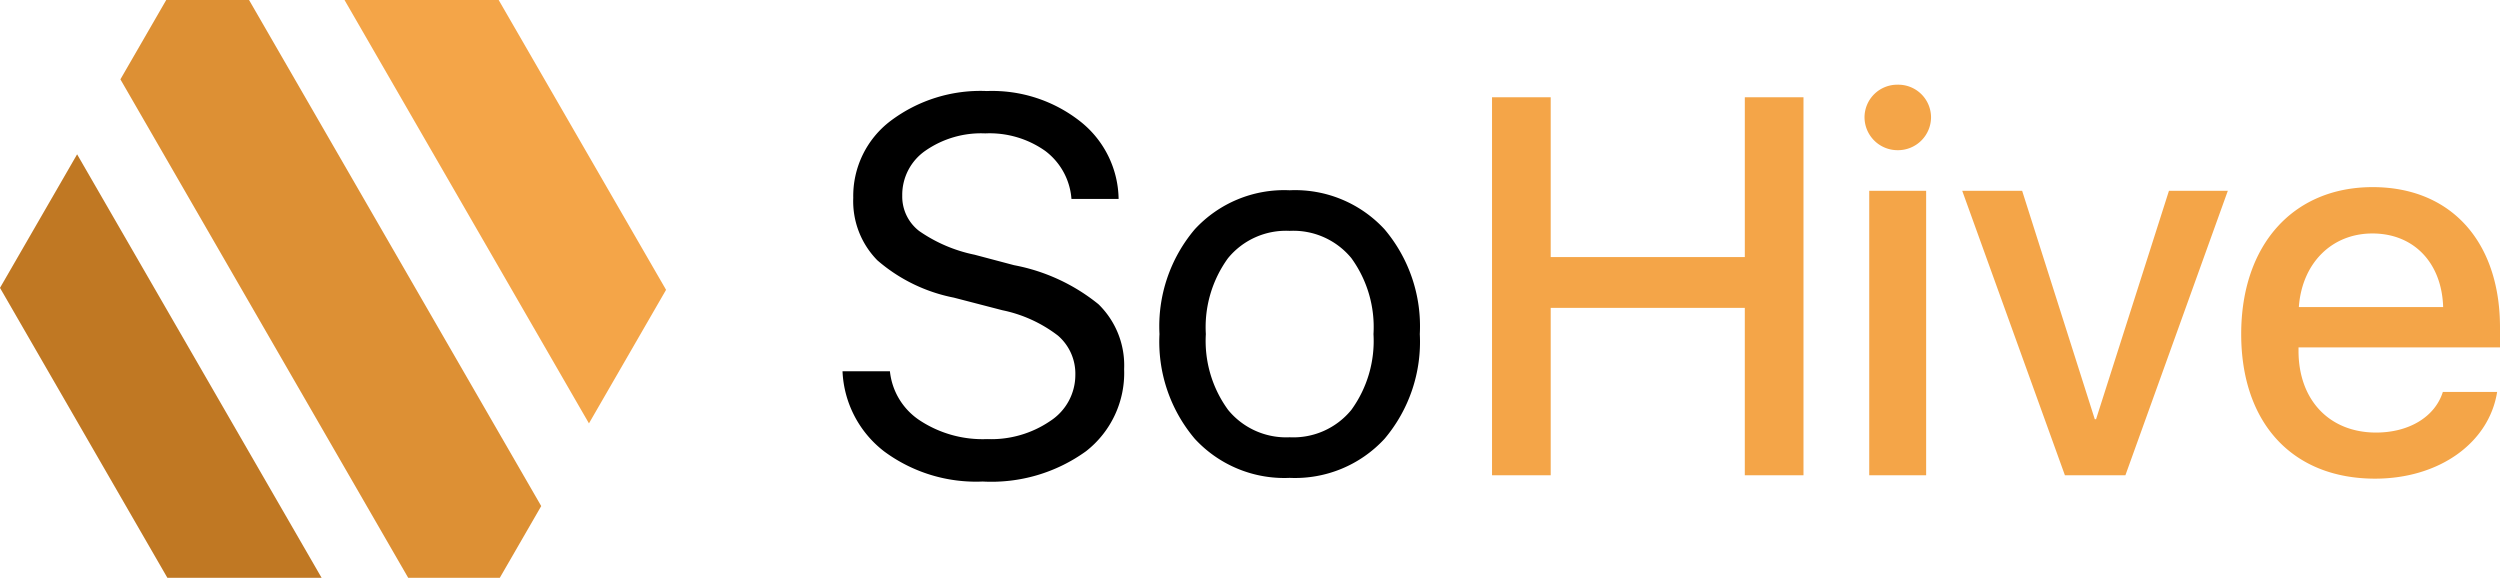
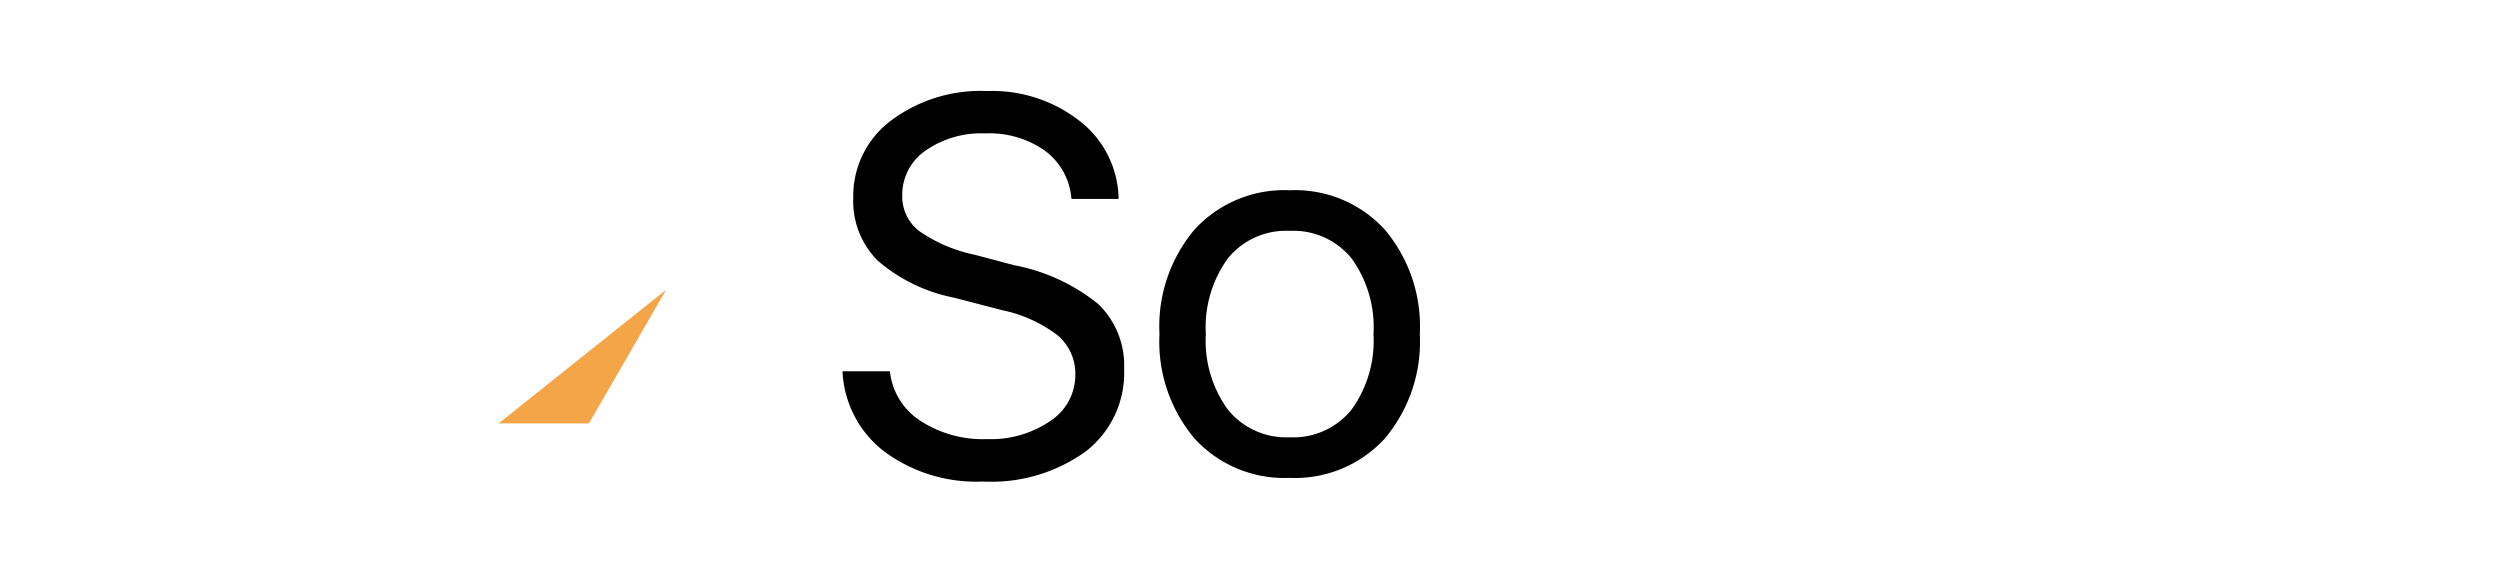
<svg xmlns="http://www.w3.org/2000/svg" width="177.086" height="40.93" viewBox="0 0 177.086 40.93">
  <g id="Group_12715" data-name="Group 12715" transform="translate(-13766.929 -16514)">
    <g id="Group_12714" data-name="Group 12714" transform="translate(0 1.902)">
      <path id="Path_5463" data-name="Path 5463" d="M-20.392-7.366h3.358a4.747,4.747,0,0,0,2.125,3.488,8.11,8.11,0,0,0,4.759,1.317A7.419,7.419,0,0,0-5.668-3.85,3.886,3.886,0,0,0-3.9-7.106,3.557,3.557,0,0,0-5.13-9.89a9.659,9.659,0,0,0-3.943-1.8l-3.433-.891a11.719,11.719,0,0,1-5.418-2.644,5.968,5.968,0,0,1-1.707-4.425A6.671,6.671,0,0,1-16.987-25.1a10.578,10.578,0,0,1,6.819-2.115,10.081,10.081,0,0,1,6.605,2.143,7.12,7.12,0,0,1,2.728,5.5h-3.34a4.682,4.682,0,0,0-1.855-3.4,6.825,6.825,0,0,0-4.249-1.243,6.907,6.907,0,0,0-4.24,1.225A3.8,3.8,0,0,0-16.161-19.8a3.075,3.075,0,0,0,1.2,2.5,10.585,10.585,0,0,0,3.924,1.679l2.8.742a13.449,13.449,0,0,1,5.975,2.765,6.046,6.046,0,0,1,1.818,4.6A7.032,7.032,0,0,1-3.145-1.7,11.457,11.457,0,0,1-10.465.445a10.937,10.937,0,0,1-6.977-2.134A7.562,7.562,0,0,1-20.392-7.366ZM18-2.579A8.618,8.618,0,0,1,11.281.186,8.618,8.618,0,0,1,4.564-2.579,10.634,10.634,0,0,1,2.06-10a10.634,10.634,0,0,1,2.5-7.422,8.618,8.618,0,0,1,6.717-2.765A8.618,8.618,0,0,1,18-17.423,10.634,10.634,0,0,1,20.5-10,10.634,10.634,0,0,1,18-2.579ZM11.281-2.69a5.306,5.306,0,0,0,4.37-1.939A8.319,8.319,0,0,0,17.219-10a8.312,8.312,0,0,0-1.568-5.381,5.317,5.317,0,0,0-4.37-1.93,5.306,5.306,0,0,0-4.37,1.939A8.319,8.319,0,0,0,5.344-10,8.285,8.285,0,0,0,6.921-4.629,5.312,5.312,0,0,0,11.281-2.69Z" transform="translate(13847 16545.762)" />
-       <path id="Path_5464" data-name="Path 5464" d="M-12.988,0V-26.774h-4.156v11.318H-30.894V-26.774H-35.05V0h4.156V-11.856h13.749V0Zm4.657,0H-4.3V-20.15H-8.331Zm2.022-23.026a2.34,2.34,0,0,0,2.356-2.319,2.317,2.317,0,0,0-2.356-2.319,2.317,2.317,0,0,0-2.356,2.319A2.34,2.34,0,0,0-6.309-23.026ZM17.07-20.15H12.9L7.737-3.971H7.645L2.5-20.15H-1.744L5.529,0H9.815Zm10.242,3.024c2.932,0,4.917,2.078,5.01,5.214H22.1C22.321-15.011,24.418-17.126,27.313-17.126ZM32.3-5.9c-.557,1.763-2.394,2.876-4.731,2.876-3.3,0-5.492-2.3-5.492-5.789v-.241H36.349v-1.41c0-6.1-3.488-9.945-9.018-9.945-5.641,0-9.314,4.1-9.314,10.409S21.653.241,27.5.241c4.527,0,8.071-2.523,8.646-6.142Z" transform="translate(13907.666 16545.762)" fill="#f4a548" />
    </g>
    <g id="Group_12713" data-name="Group 12713" transform="translate(0 0.168)">
-       <path id="Path_3851" data-name="Path 3851" d="M337.071,2069.458H326.147L314.29,2048.92l5.462-9.46Z" transform="translate(13452.639 14485.303)" fill="#c07823" />
-       <path id="Path_3852" data-name="Path 3852" d="M623.857,1931.53l-5.462,9.46L601.08,1911H612Z" transform="translate(13190.252 14602.832)" fill="#f4a548" />
-       <path id="Path_3853" data-name="Path 3853" d="M444.328,1946.847l-2.934,5.082h-6.488l-20.386-35.309,3.245-5.619h5.868Z" transform="translate(13360.938 14602.832)" fill="#dd9034" />
+       <path id="Path_3852" data-name="Path 3852" d="M623.857,1931.53l-5.462,9.46H612Z" transform="translate(13190.252 14602.832)" fill="#f4a548" />
    </g>
  </g>
</svg>